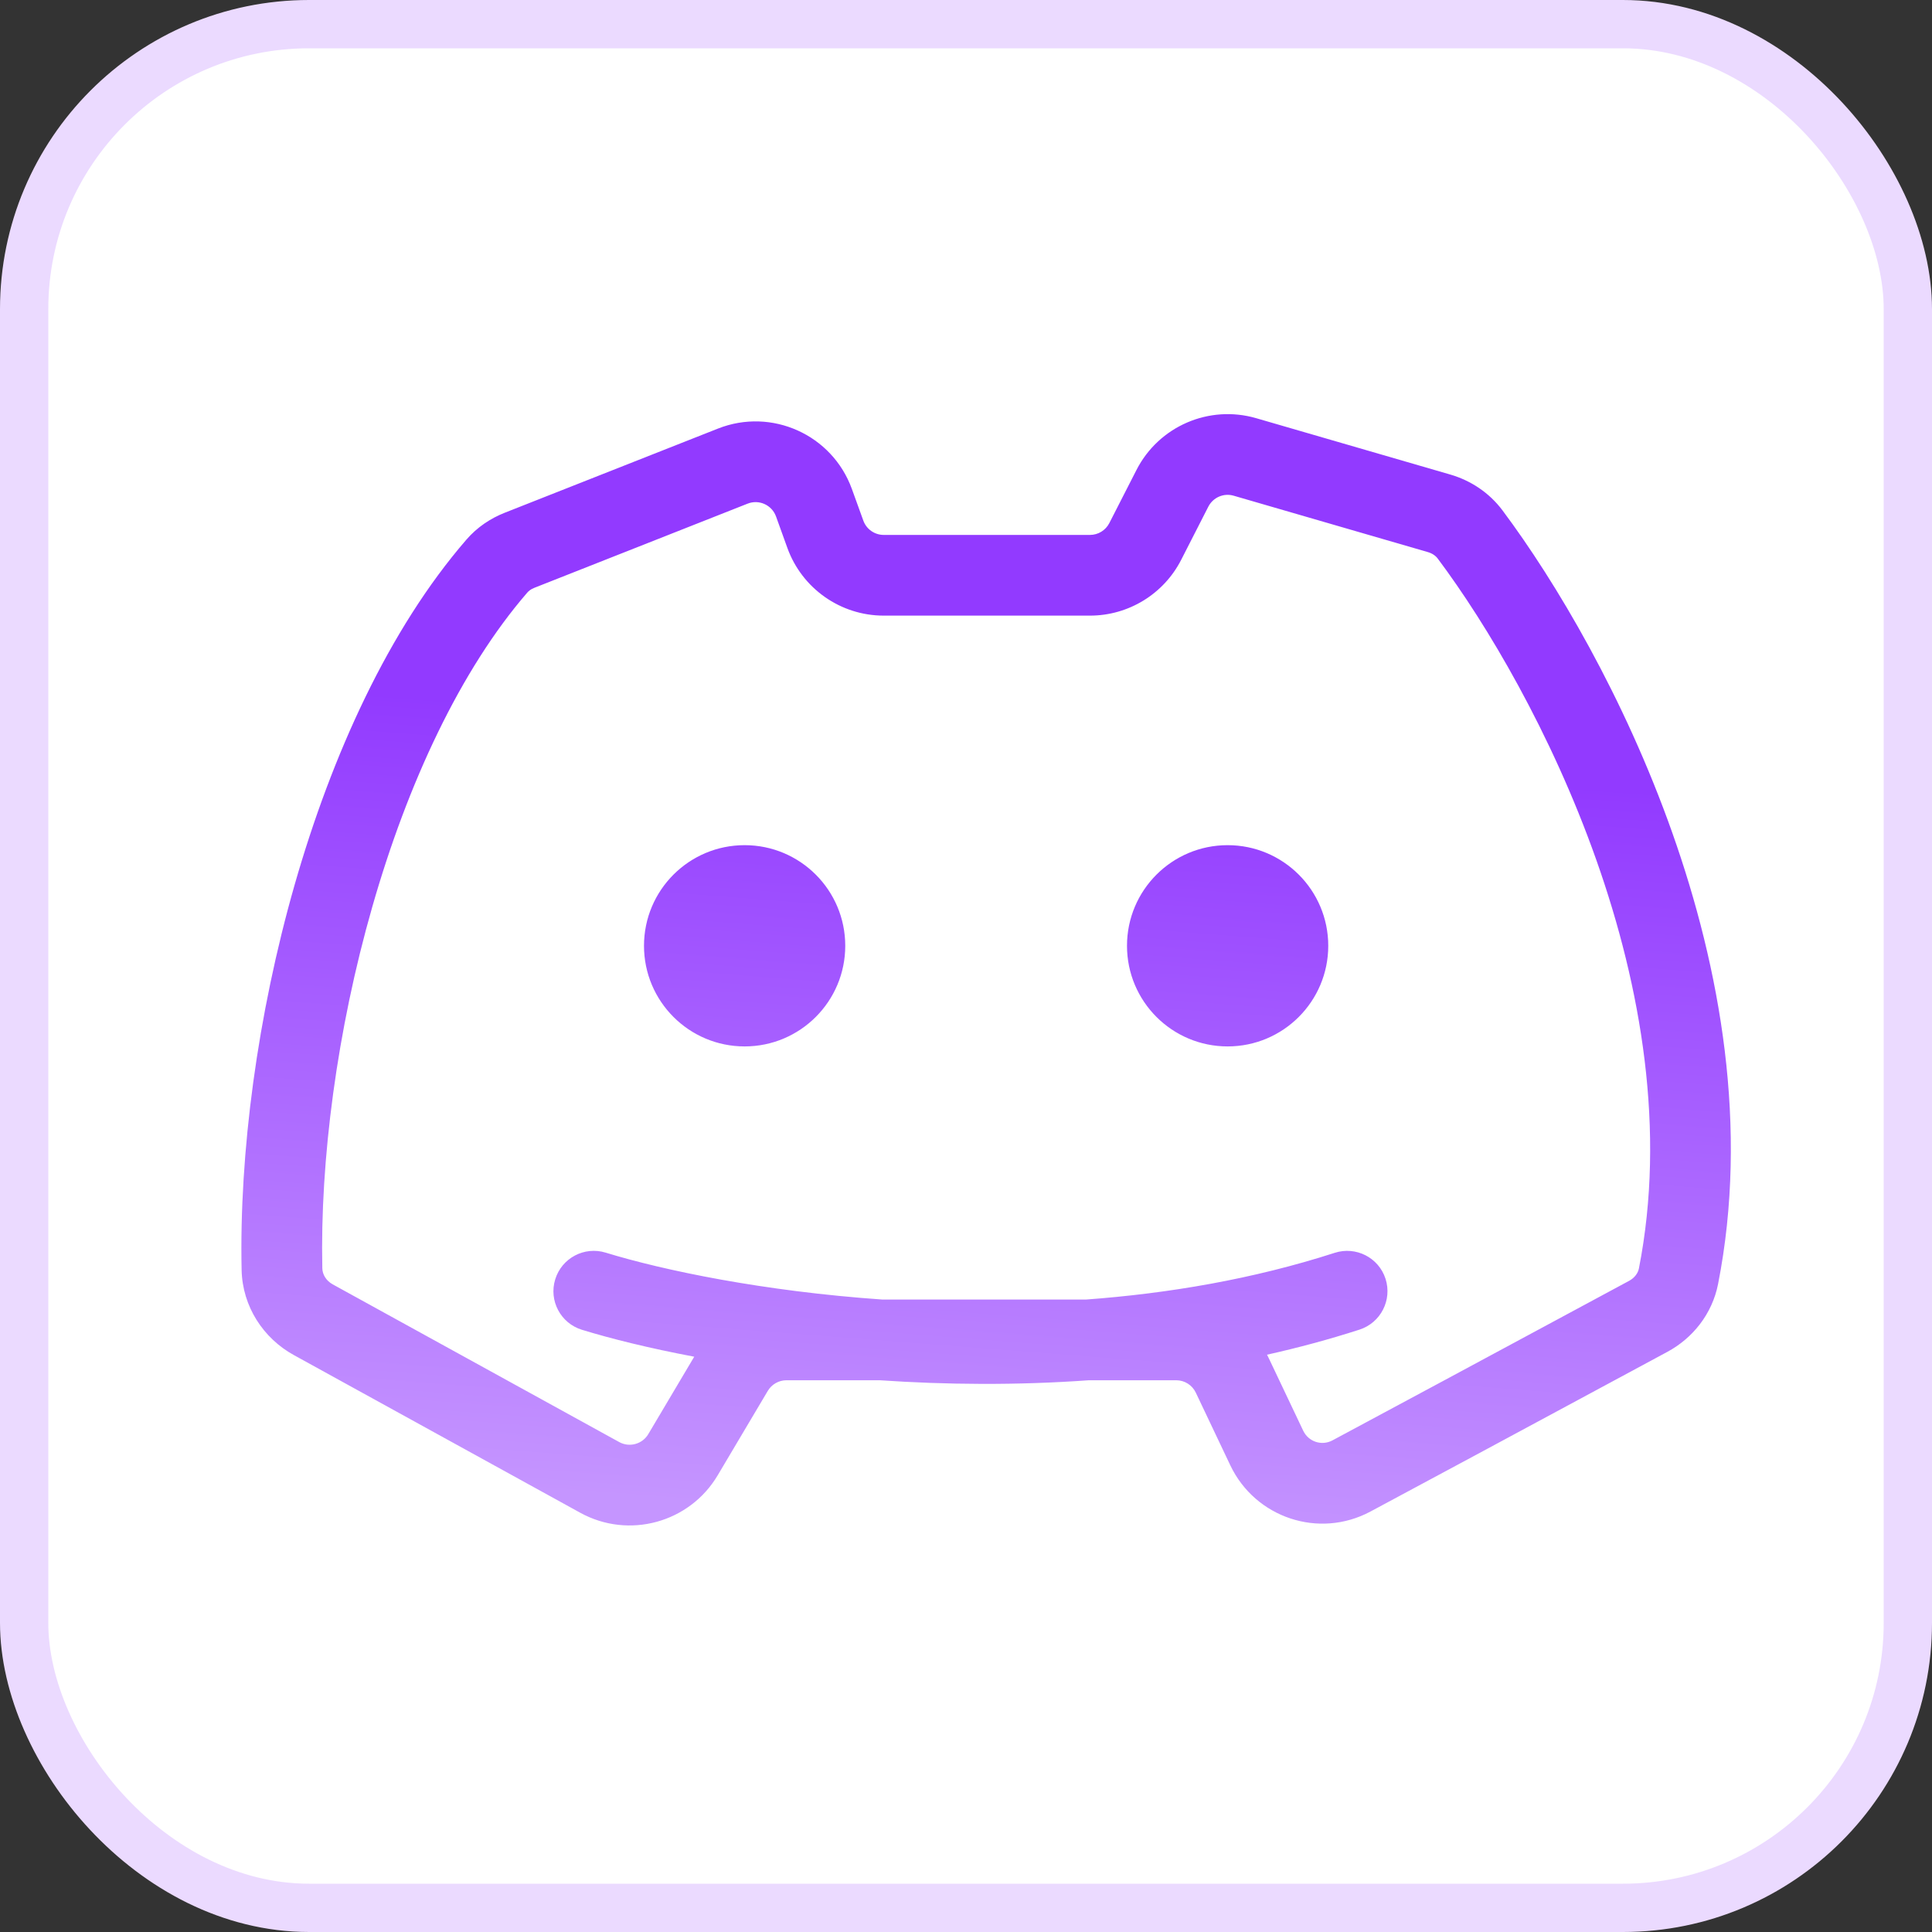
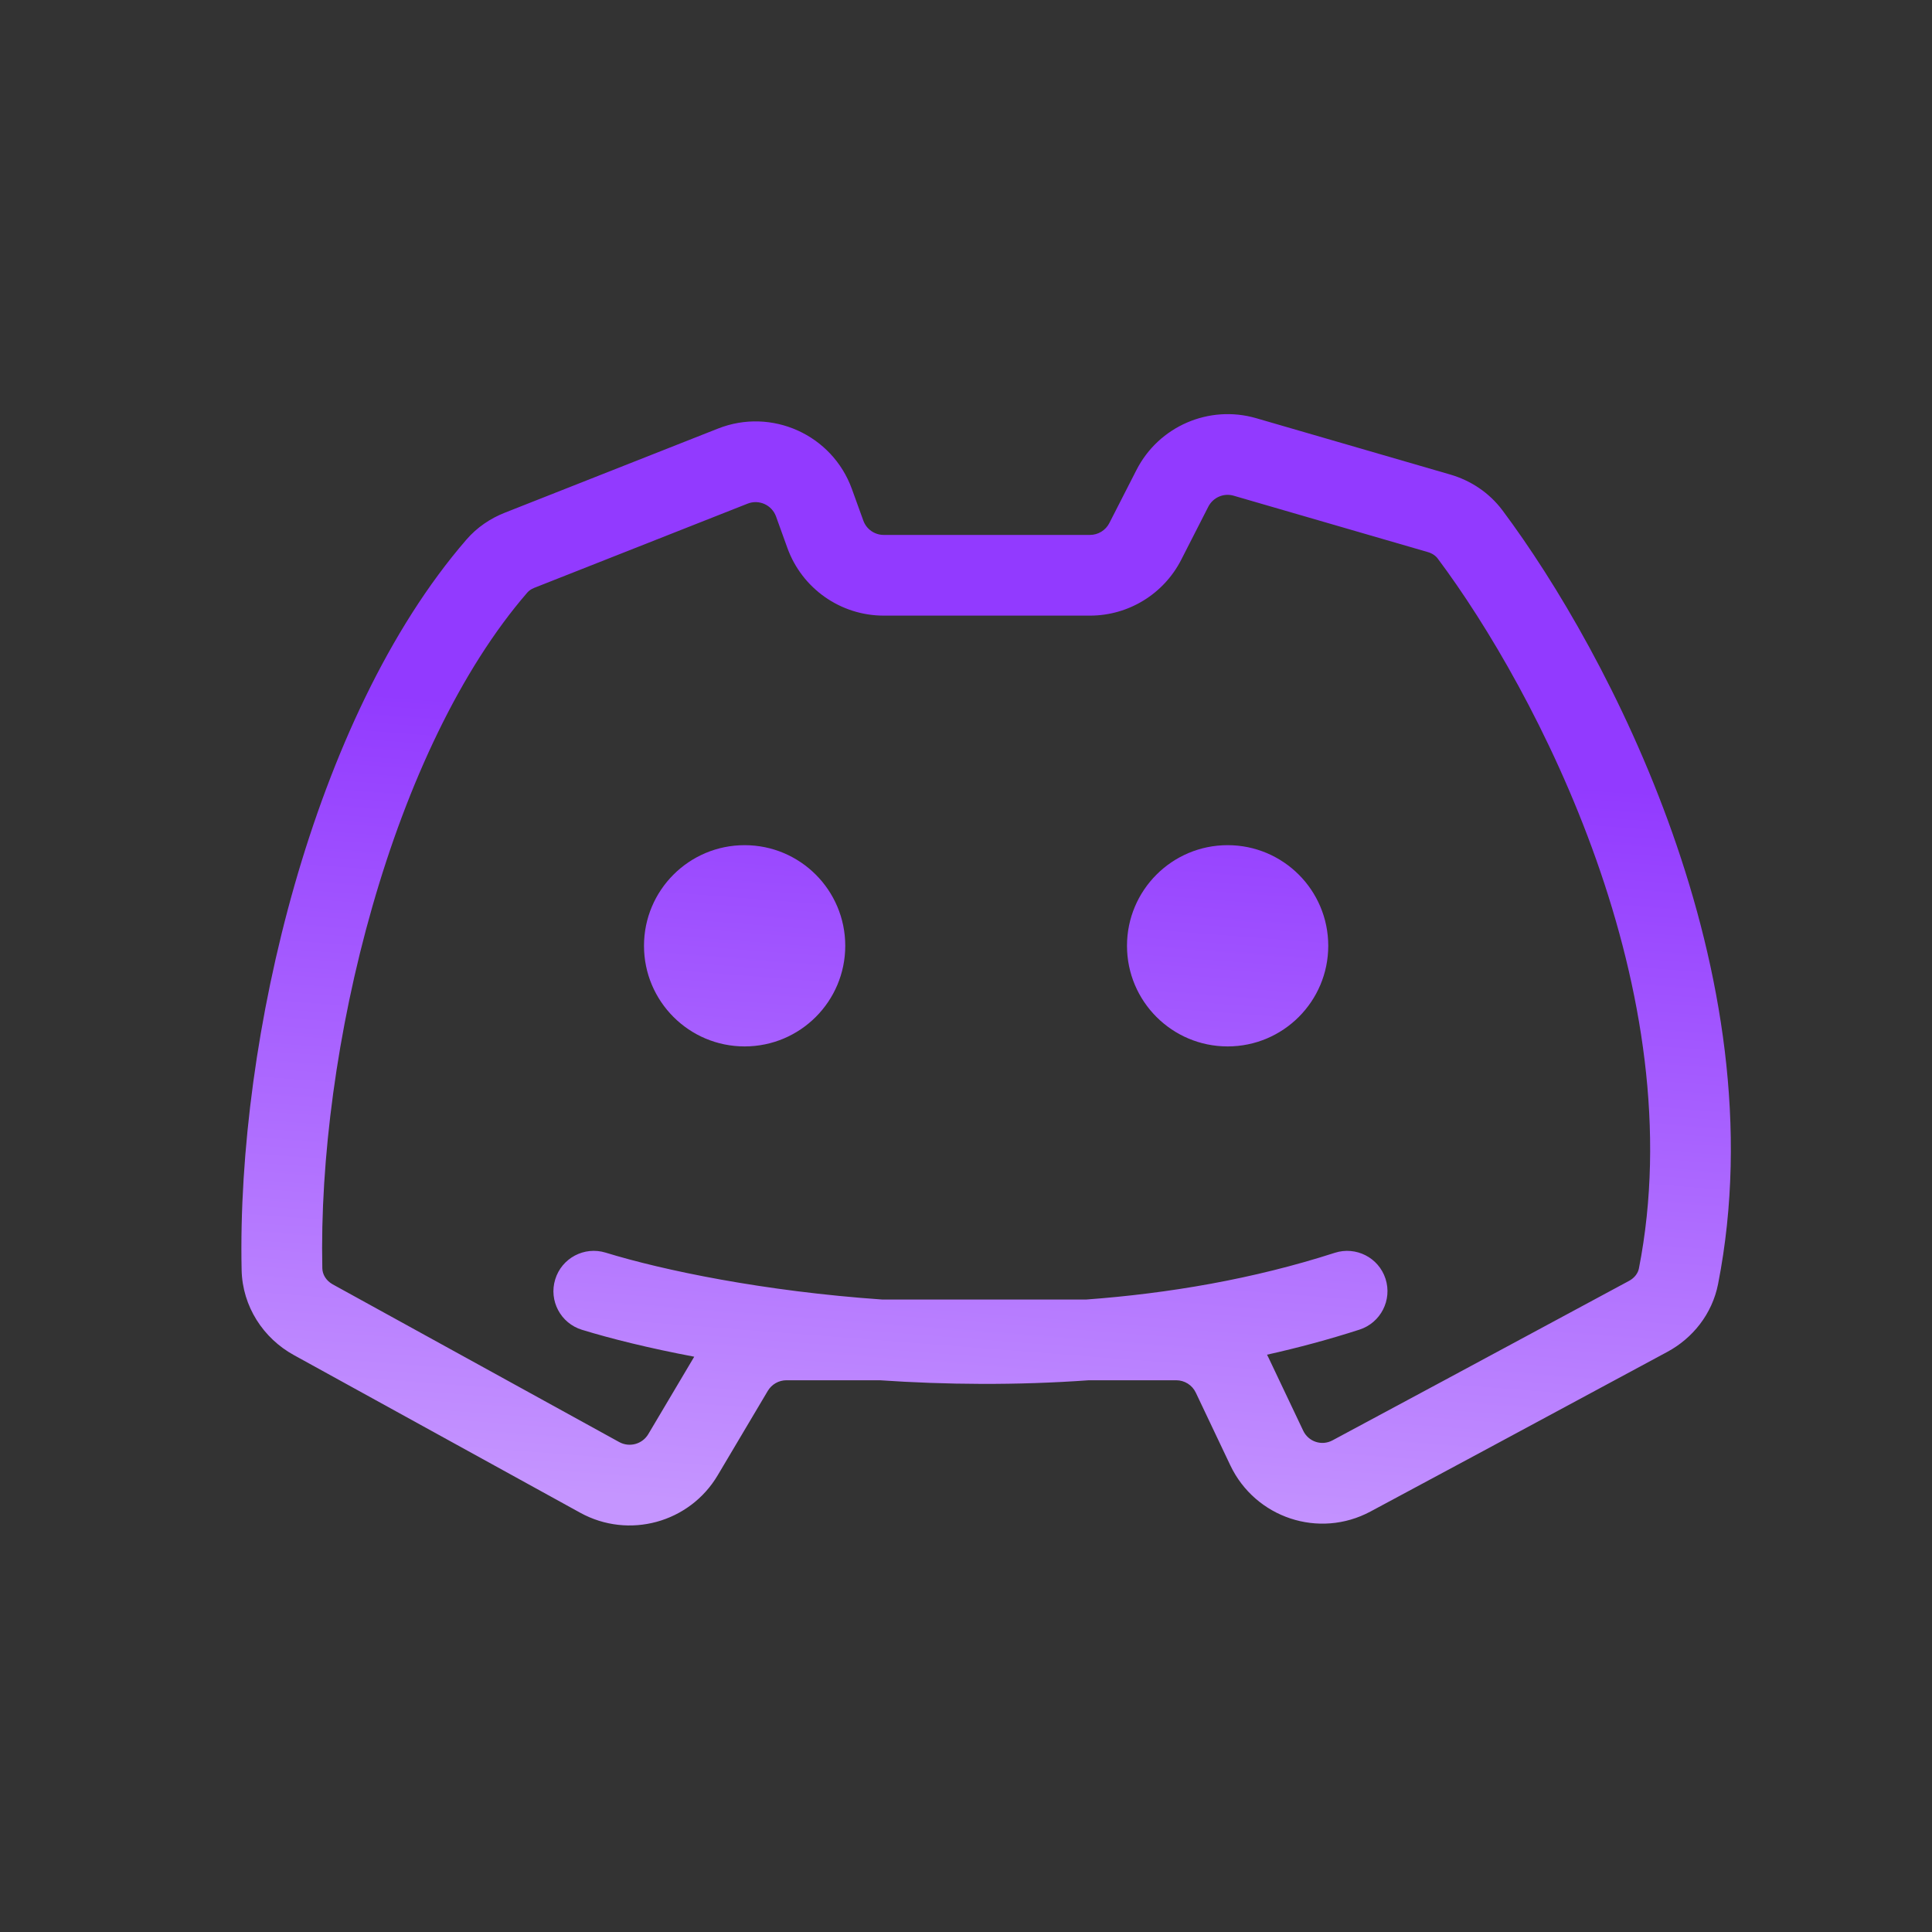
<svg xmlns="http://www.w3.org/2000/svg" width="48" height="48" viewBox="0 0 48 48" fill="none">
  <rect x="0" y="0" width="48" height="48" fill="#333333" stroke="none" />
  <g id="discord">
-     <rect x="0.6" y="0.6" width="46.8" height="46.8" rx="7.08" fill="white" />
-     <rect x="0.6" y="0.6" width="46.8" height="46.8" rx="7.08" stroke="#EBDAFF" stroke-width="1.2" />
    <path id="Union" fill-rule="evenodd" clip-rule="evenodd" d="M30.02 12.589C30.138 12.358 30.403 12.243 30.651 12.316L35.473 13.716C35.587 13.749 35.67 13.809 35.722 13.88C36.936 15.502 38.538 18.194 39.658 21.359C40.779 24.528 41.39 28.097 40.718 31.516C40.696 31.626 40.617 31.745 40.475 31.822C36.751 33.829 34.431 35.075 33.104 35.786C32.839 35.928 32.509 35.822 32.377 35.544L31.521 33.741C31.508 33.713 31.494 33.684 31.479 33.657C32.25 33.485 33.018 33.279 33.777 33.034C34.304 32.863 34.593 32.298 34.423 31.771C34.253 31.245 33.688 30.956 33.161 31.126C31.135 31.78 29.028 32.136 26.981 32.287H21.925C18.967 32.081 16.479 31.561 15.046 31.121C14.517 30.959 13.956 31.256 13.794 31.786C13.631 32.315 13.929 32.876 14.458 33.038C15.171 33.257 16.12 33.494 17.248 33.707L16.107 35.63C15.959 35.88 15.638 35.968 15.383 35.827L8.267 31.91C8.097 31.816 8.011 31.659 8.008 31.51C7.95 28.824 8.372 25.593 9.249 22.531C10.128 19.458 11.44 16.642 13.101 14.722C13.138 14.679 13.194 14.636 13.276 14.604L18.574 12.513C18.857 12.401 19.176 12.545 19.28 12.831L19.563 13.616C19.928 14.623 20.885 15.295 21.956 15.295H27.08C28.036 15.295 28.912 14.759 29.347 13.907L30.02 12.589ZM21.857 34.292H19.539C19.349 34.292 19.172 34.393 19.075 34.557L17.831 36.653C17.131 37.834 15.619 38.246 14.416 37.584L7.3 33.666C6.544 33.25 6.023 32.462 6.003 31.553C5.941 28.648 6.395 25.217 7.321 21.979C8.245 18.753 9.662 15.632 11.585 13.41C11.853 13.099 12.187 12.878 12.54 12.739L17.838 10.648C19.172 10.121 20.677 10.801 21.165 12.149L21.449 12.934C21.526 13.148 21.729 13.29 21.956 13.29H27.08C27.283 13.29 27.469 13.176 27.561 12.996L28.235 11.677C28.79 10.59 30.038 10.05 31.21 10.39L36.032 11.79C36.534 11.936 36.996 12.236 37.328 12.679C38.65 14.447 40.354 17.316 41.548 20.691C42.74 24.061 43.45 28.012 42.685 31.902C42.538 32.648 42.052 33.249 41.426 33.586C37.701 35.594 35.38 36.841 34.05 37.553C32.77 38.24 31.186 37.71 30.566 36.404L29.71 34.601C29.621 34.412 29.431 34.292 29.222 34.292H27.053C25.244 34.422 23.484 34.403 21.857 34.292ZM21 23.498C21 24.878 19.881 25.998 18.5 25.998C17.119 25.998 16 24.878 16 23.498C16 22.117 17.119 20.998 18.5 20.998C19.881 20.998 21 22.117 21 23.498ZM30.5 25.998C31.881 25.998 33 24.878 33 23.498C33 22.117 31.881 20.998 30.5 20.998C29.119 20.998 28 22.117 28 23.498C28 24.878 29.119 25.998 30.5 25.998Z" fill="url(#paint0_linear_10_189336)" />
  </g>
  <defs>
    <linearGradient id="paint0_linear_10_189336" x1="26" y1="18.496" x2="24.5" y2="37.9" gradientUnits="userSpaceOnUse">
      <stop stop-color="#923AFF" />
      <stop offset="1" stop-color="#C595FF" />
    </linearGradient>
  </defs>
</svg>